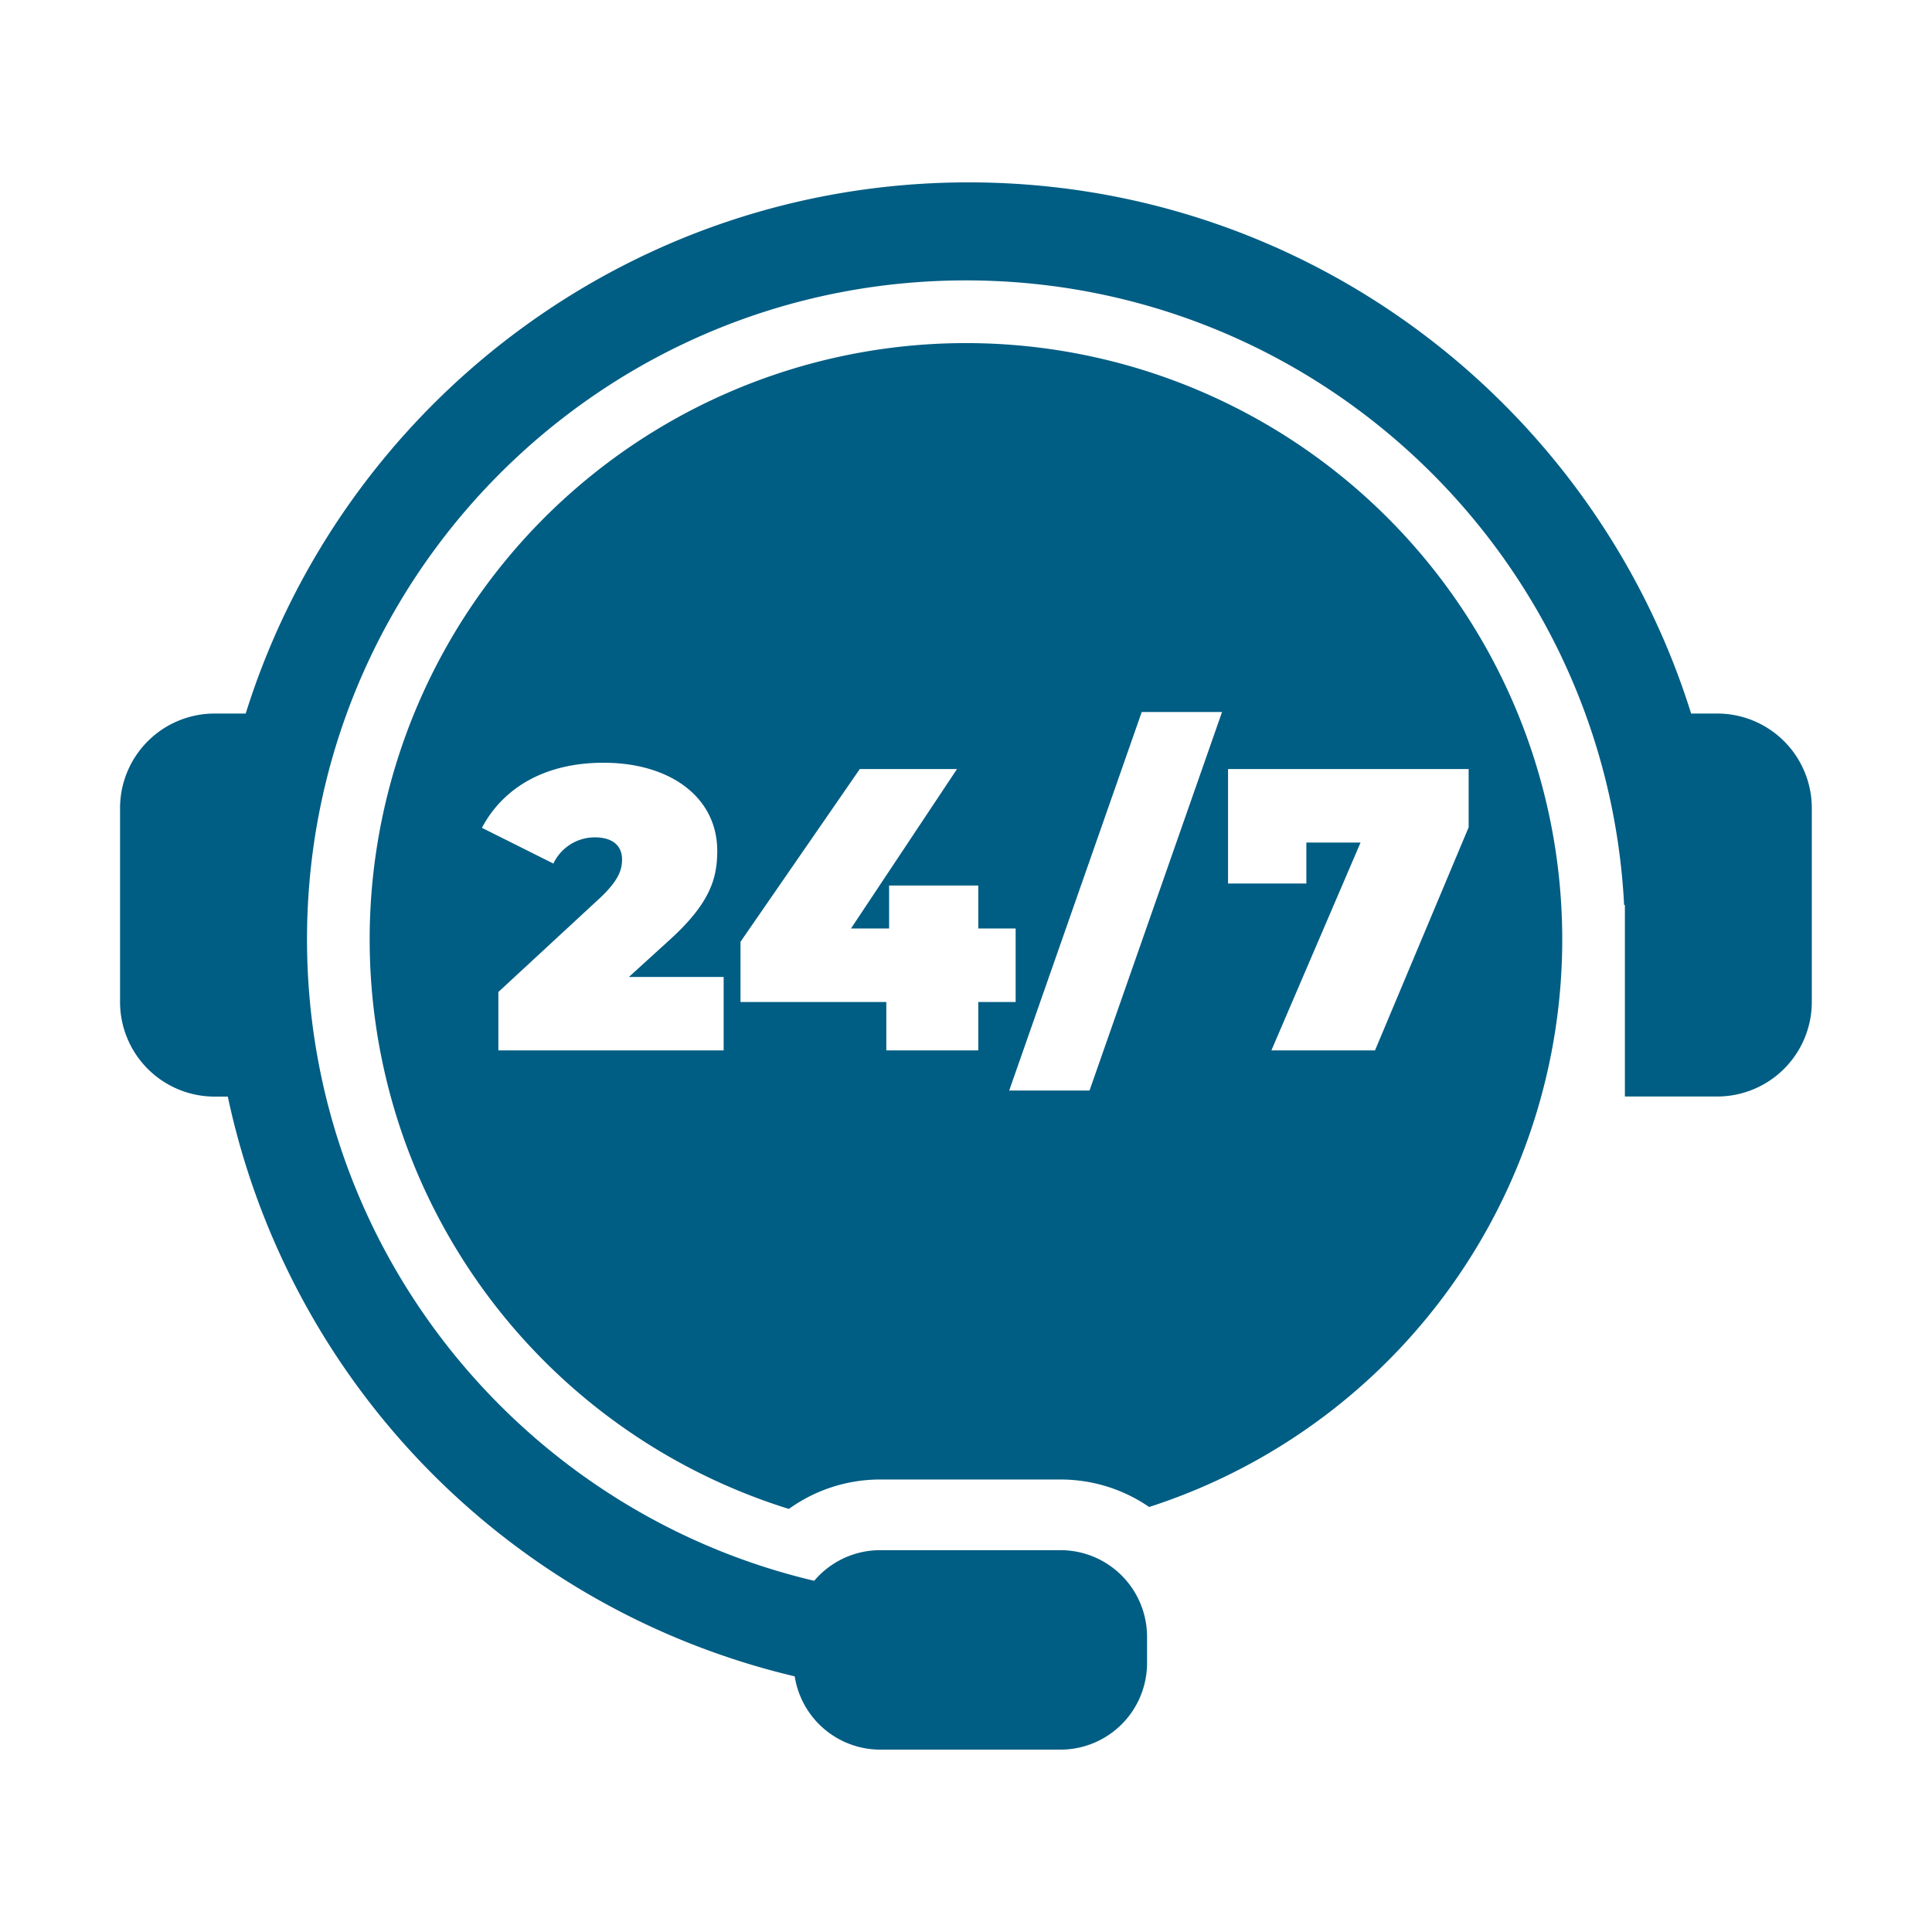
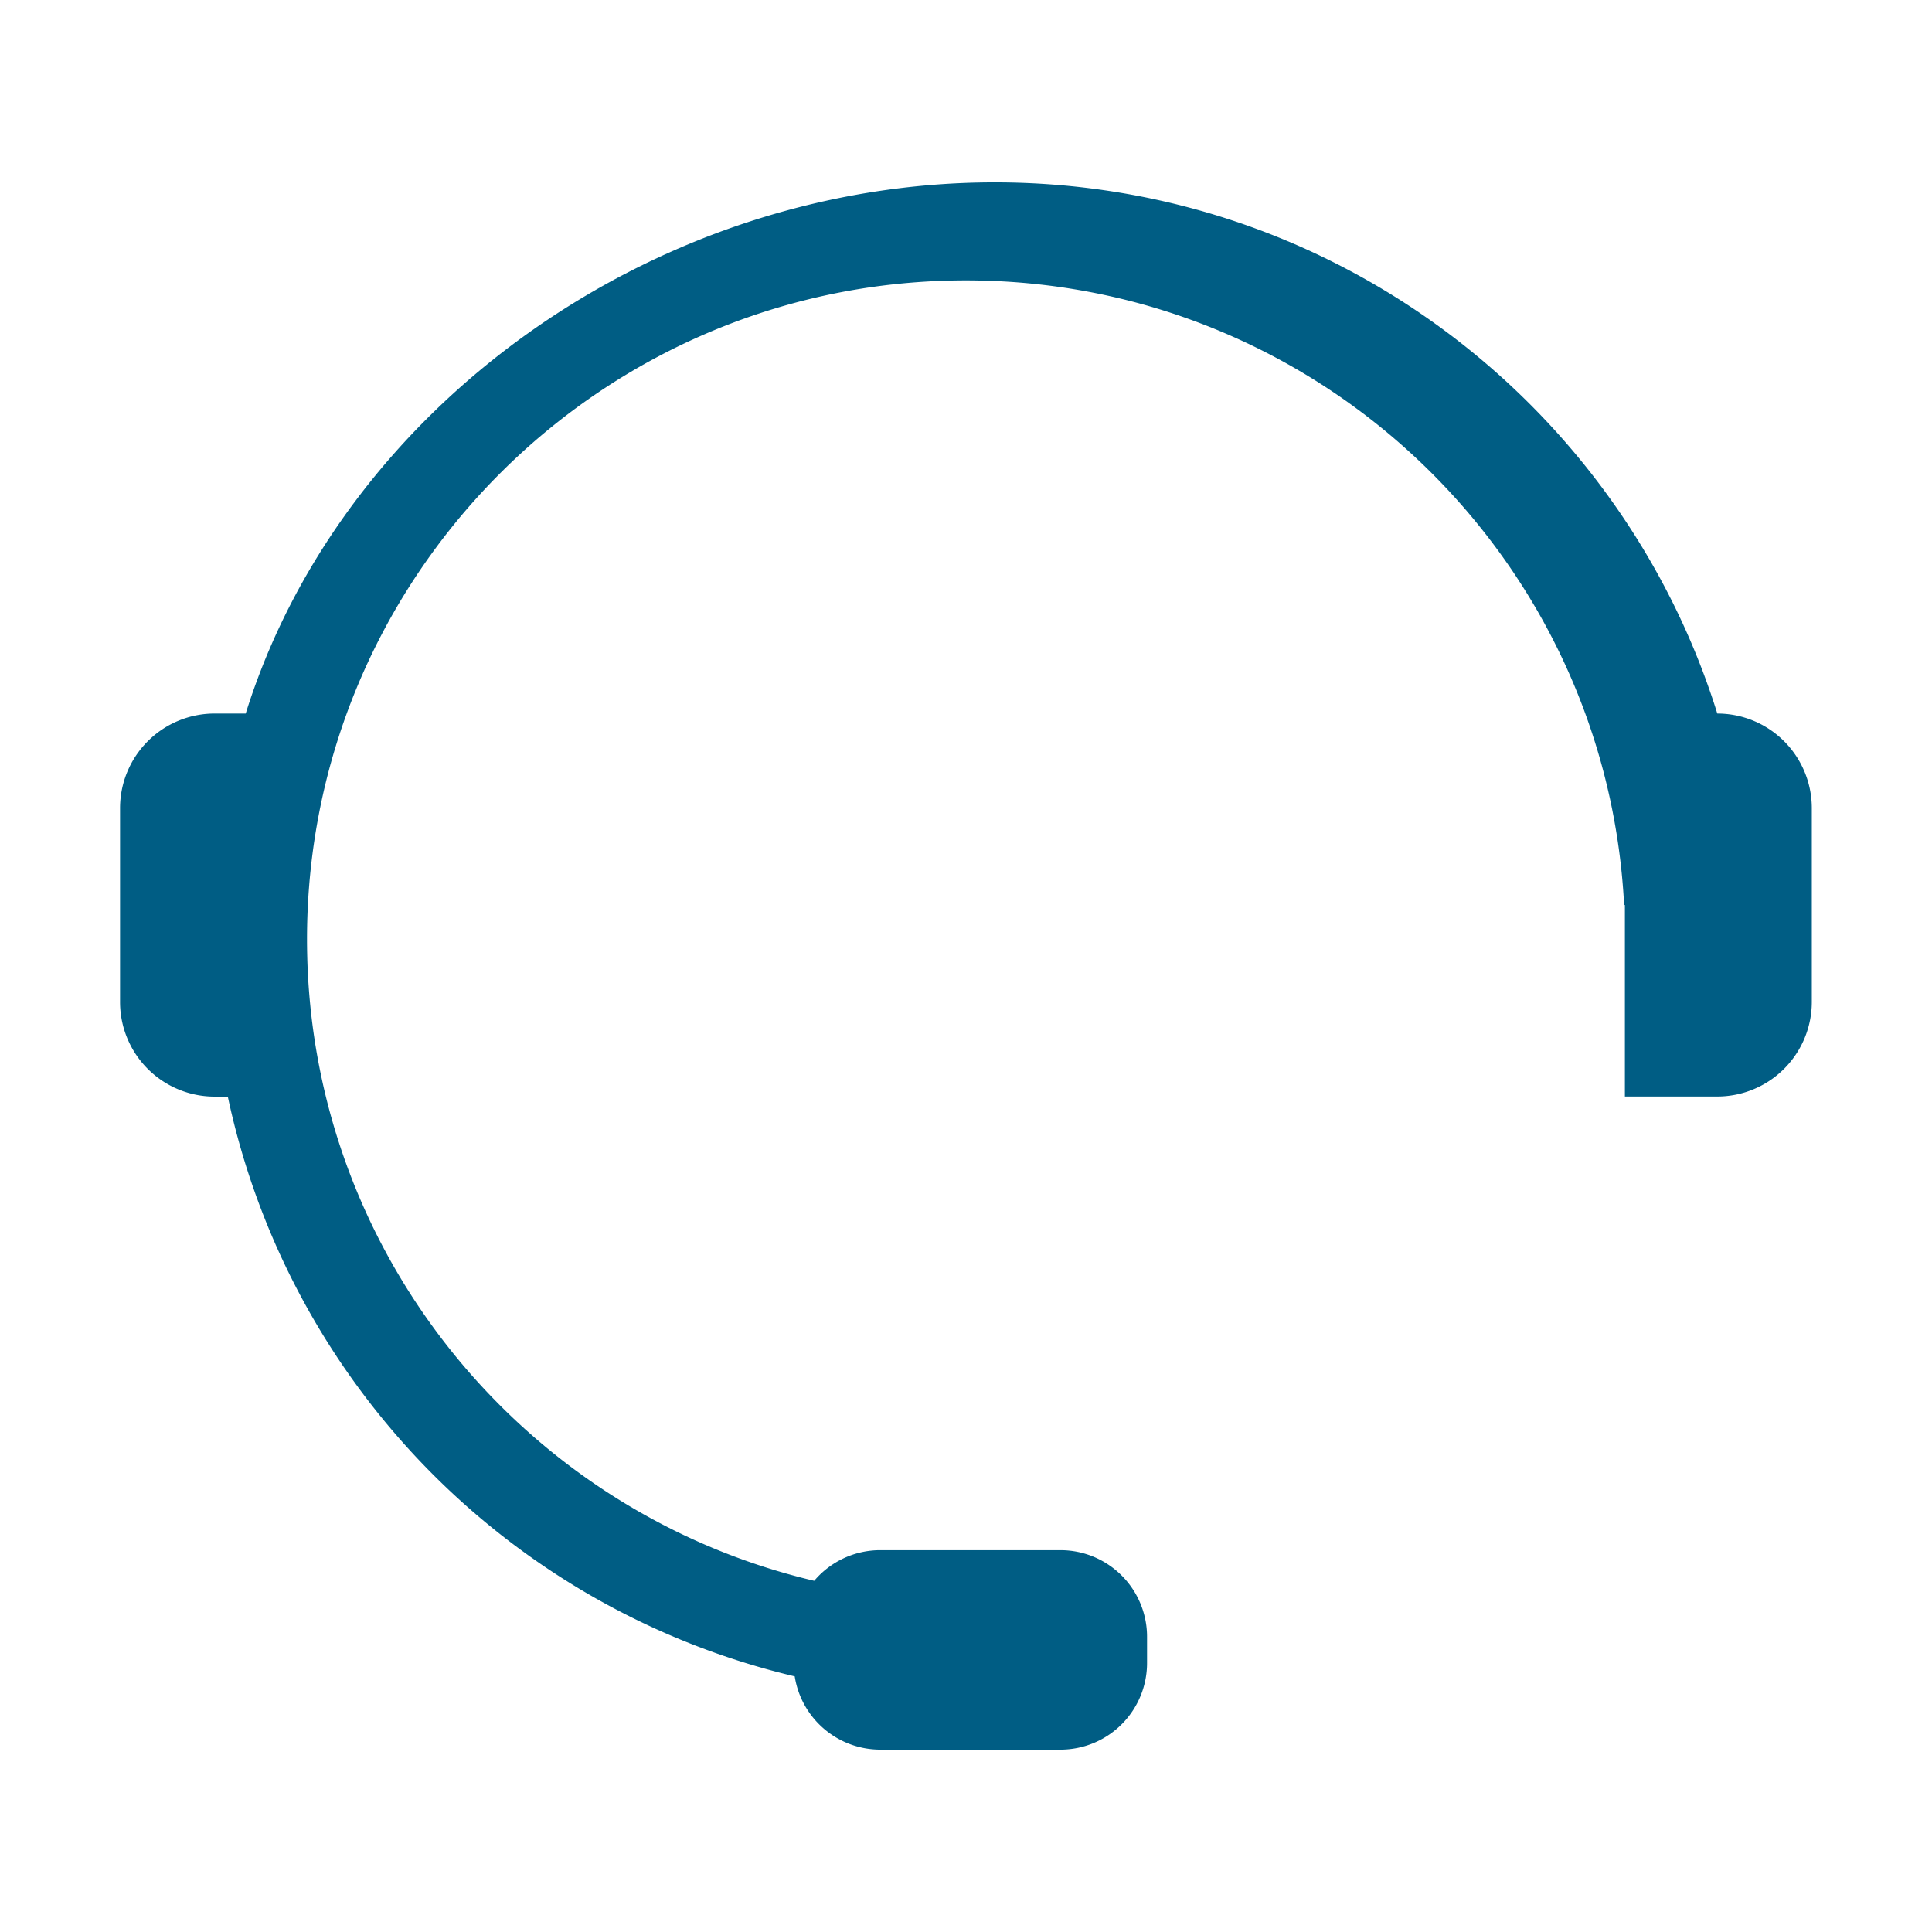
<svg xmlns="http://www.w3.org/2000/svg" id="Layer_1" data-name="Layer 1" viewBox="0 0 548.13 548.13">
  <defs>
    <style>.cls-1{fill:#005d84;}</style>
  </defs>
-   <path class="cls-1" d="M487.22,202.44h-7.43c-27.26-87.32-108.73-150.7-205-150.7S97,115.12,69.71,202.44h-8.8a26.84,26.84,0,0,0-26.85,26.84v55a26.85,26.85,0,0,0,26.85,26.84h3.72A215.05,215.05,0,0,0,225.47,475.6h0a24.59,24.59,0,0,0,24.29,20.79h51.09a24.57,24.57,0,0,0,24.58-24.58v-7.44a24.57,24.57,0,0,0-24.58-24.57H249.76A24.53,24.53,0,0,0,231,448.49h0C150.08,429.42,89.44,357.75,87.17,271.54,84.35,165,170.84,77.71,277.41,79.58c98.46,1.73,178.35,79.56,183.37,177.18H461v54.33h26.19a26.84,26.84,0,0,0,26.84-26.84v-55A26.83,26.83,0,0,0,487.22,202.44Z" />
-   <path class="cls-1" d="M274.06,97.34A169.2,169.2,0,0,0,223.81,428.1a44.36,44.36,0,0,1,25.95-8.35h51.09a44.35,44.35,0,0,1,25.18,7.8,169.2,169.2,0,0,0-52-330.21ZM205.31,298H141.39V281.44l28.83-26.67c5.47-5.13,6.26-8.2,6.26-10.94,0-3.87-2.62-6.26-7.75-6.26A13,13,0,0,0,157,245l-20.28-10.14c5.81-10.94,17.32-18.46,34.52-18.46,18.92,0,32.25,9.8,32.25,25,0,7.86-2.05,14.92-13.67,25.41l-11.4,10.37h26.89Zm72.24,0H251.46V284.28H210.09V267.19l33.84-49h27.58l-30.08,45.24h10.82V251.24h25.3v12.19h10.6v20.85h-10.6Zm31.56,11.39H286.32L323.92,202h22.79Zm81-11.39h-29.4L386,239.05H370.63v11.62H348.41V218.19h68.26v16.53Z" />
+   <path class="cls-1" d="M487.22,202.44c-27.26-87.32-108.73-150.7-205-150.7S97,115.12,69.71,202.44h-8.8a26.84,26.84,0,0,0-26.85,26.84v55a26.85,26.85,0,0,0,26.85,26.84h3.72A215.05,215.05,0,0,0,225.47,475.6h0a24.59,24.59,0,0,0,24.29,20.79h51.09a24.57,24.57,0,0,0,24.58-24.58v-7.44a24.57,24.57,0,0,0-24.58-24.57H249.76A24.53,24.53,0,0,0,231,448.49h0C150.08,429.42,89.44,357.75,87.17,271.54,84.35,165,170.84,77.71,277.41,79.58c98.46,1.73,178.35,79.56,183.37,177.18H461v54.33h26.19a26.84,26.84,0,0,0,26.84-26.84v-55A26.83,26.83,0,0,0,487.22,202.44Z" />
</svg>